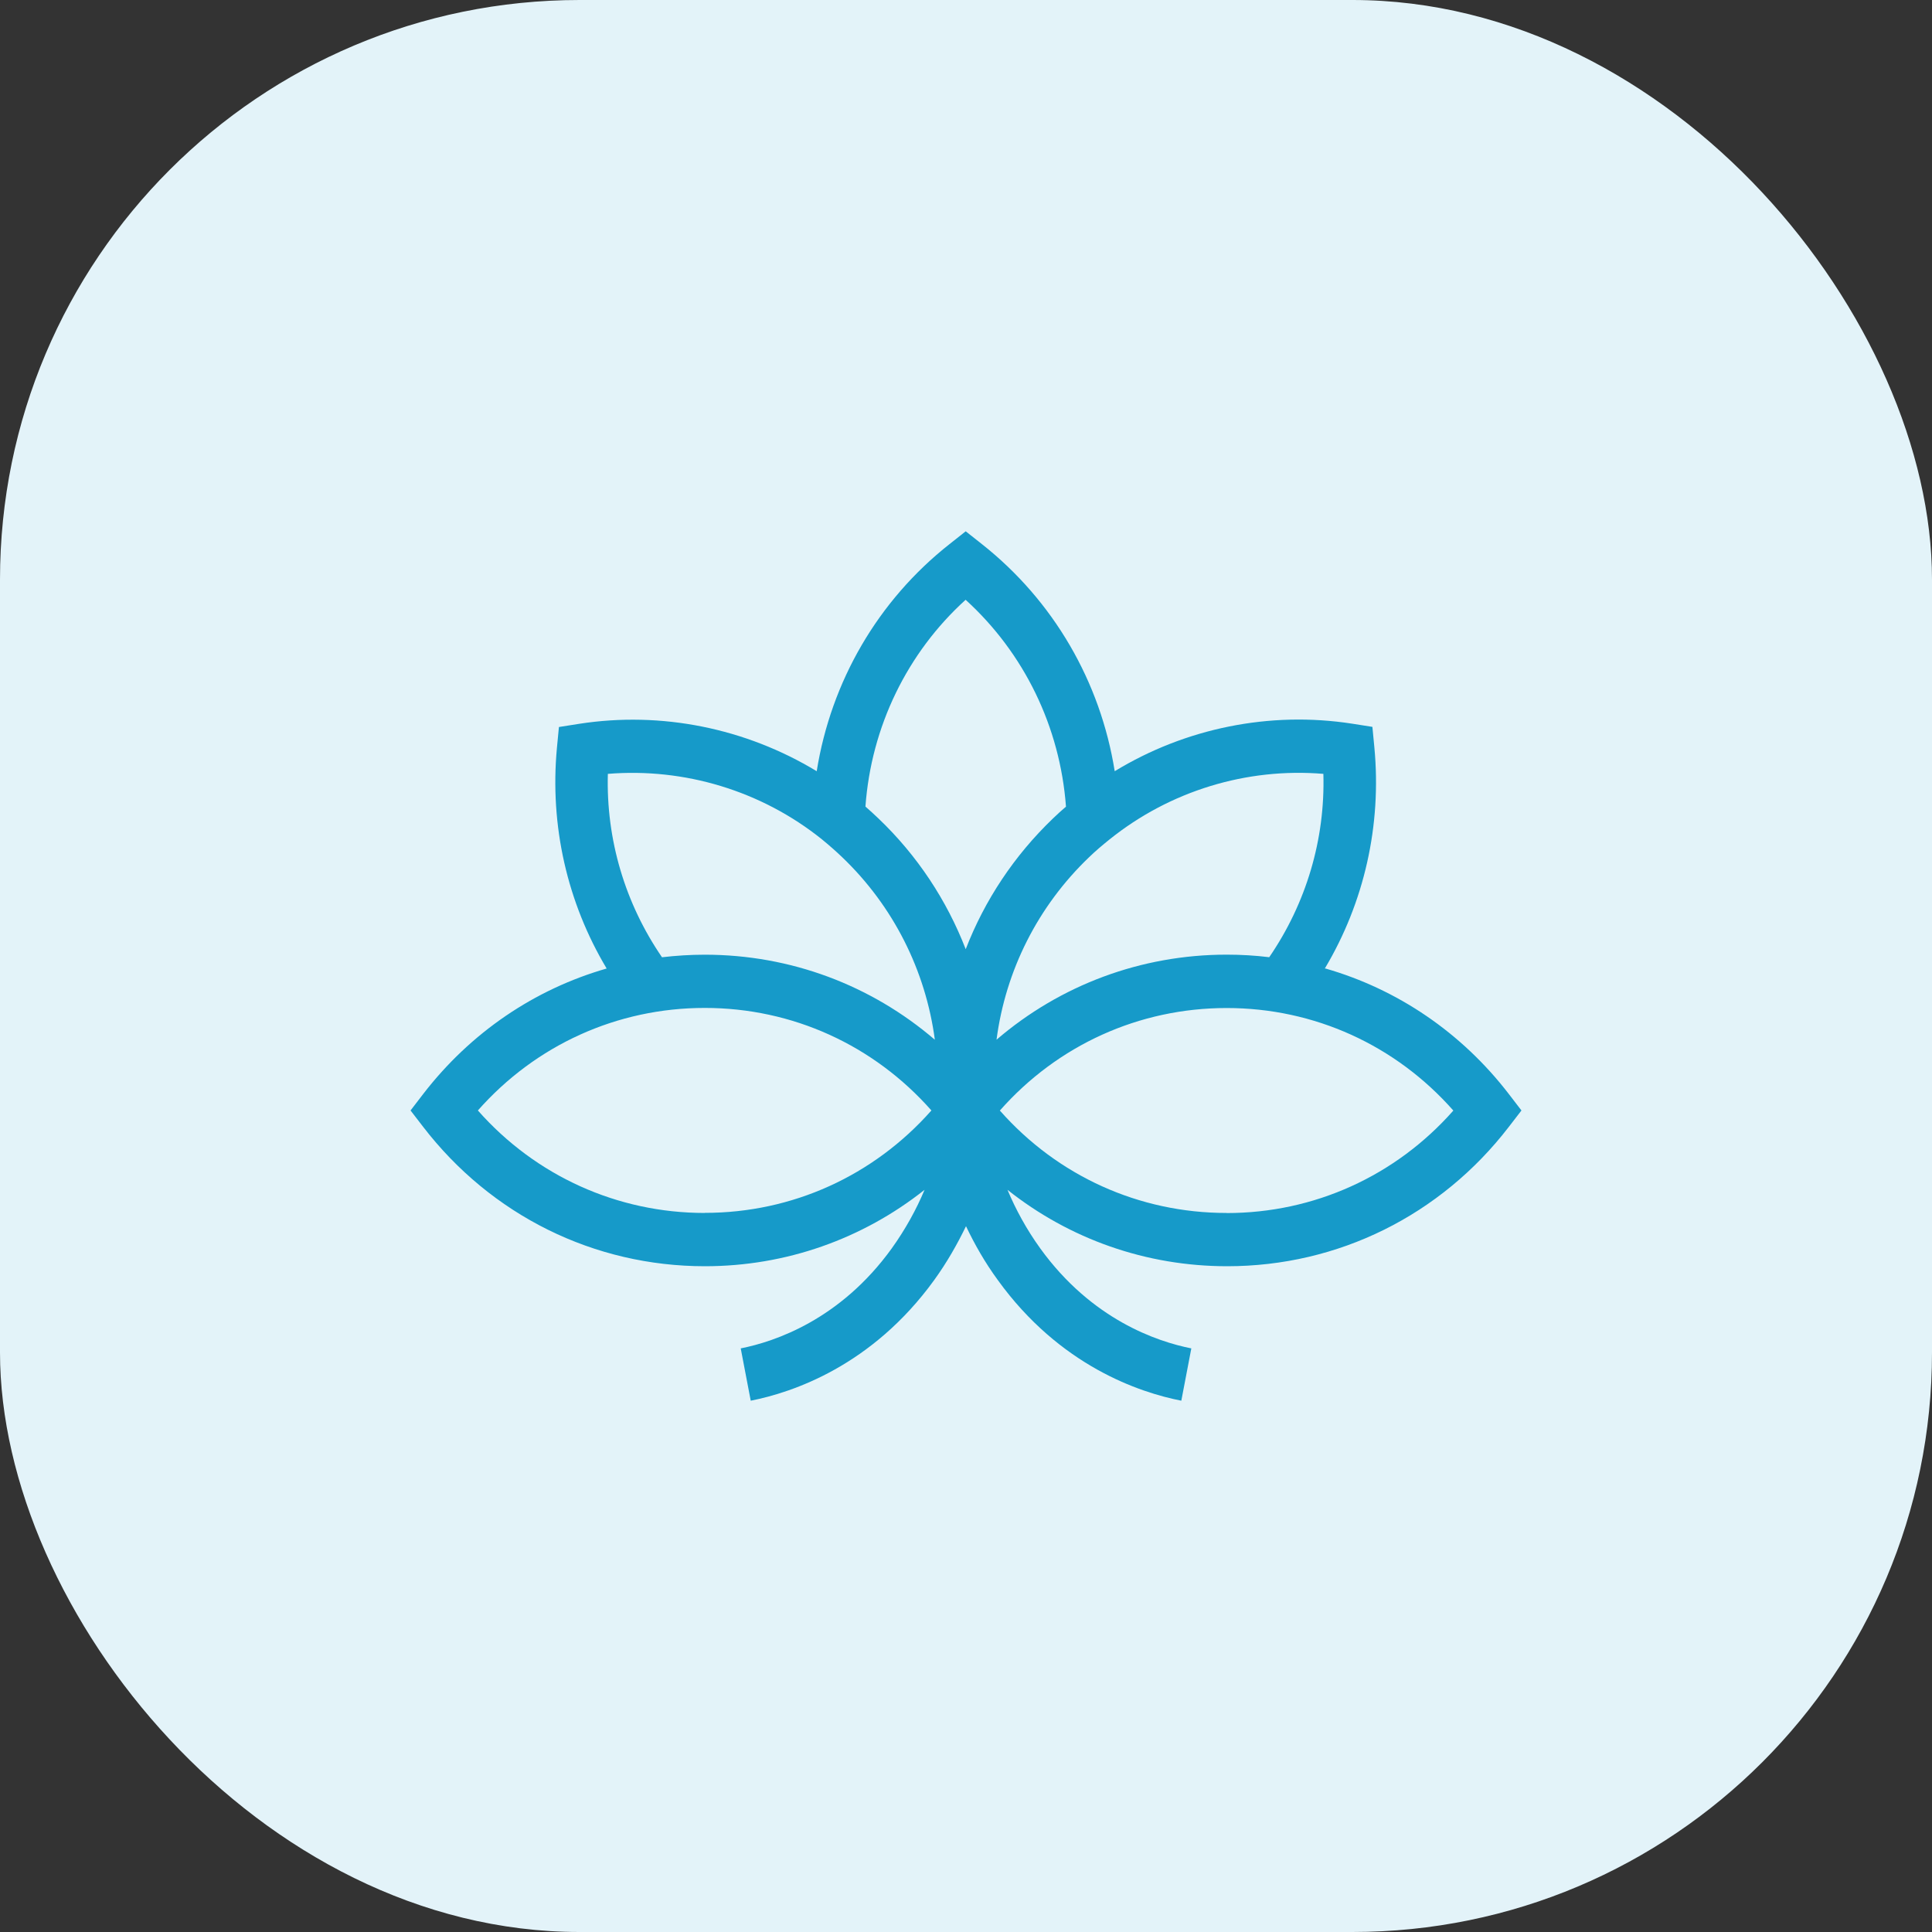
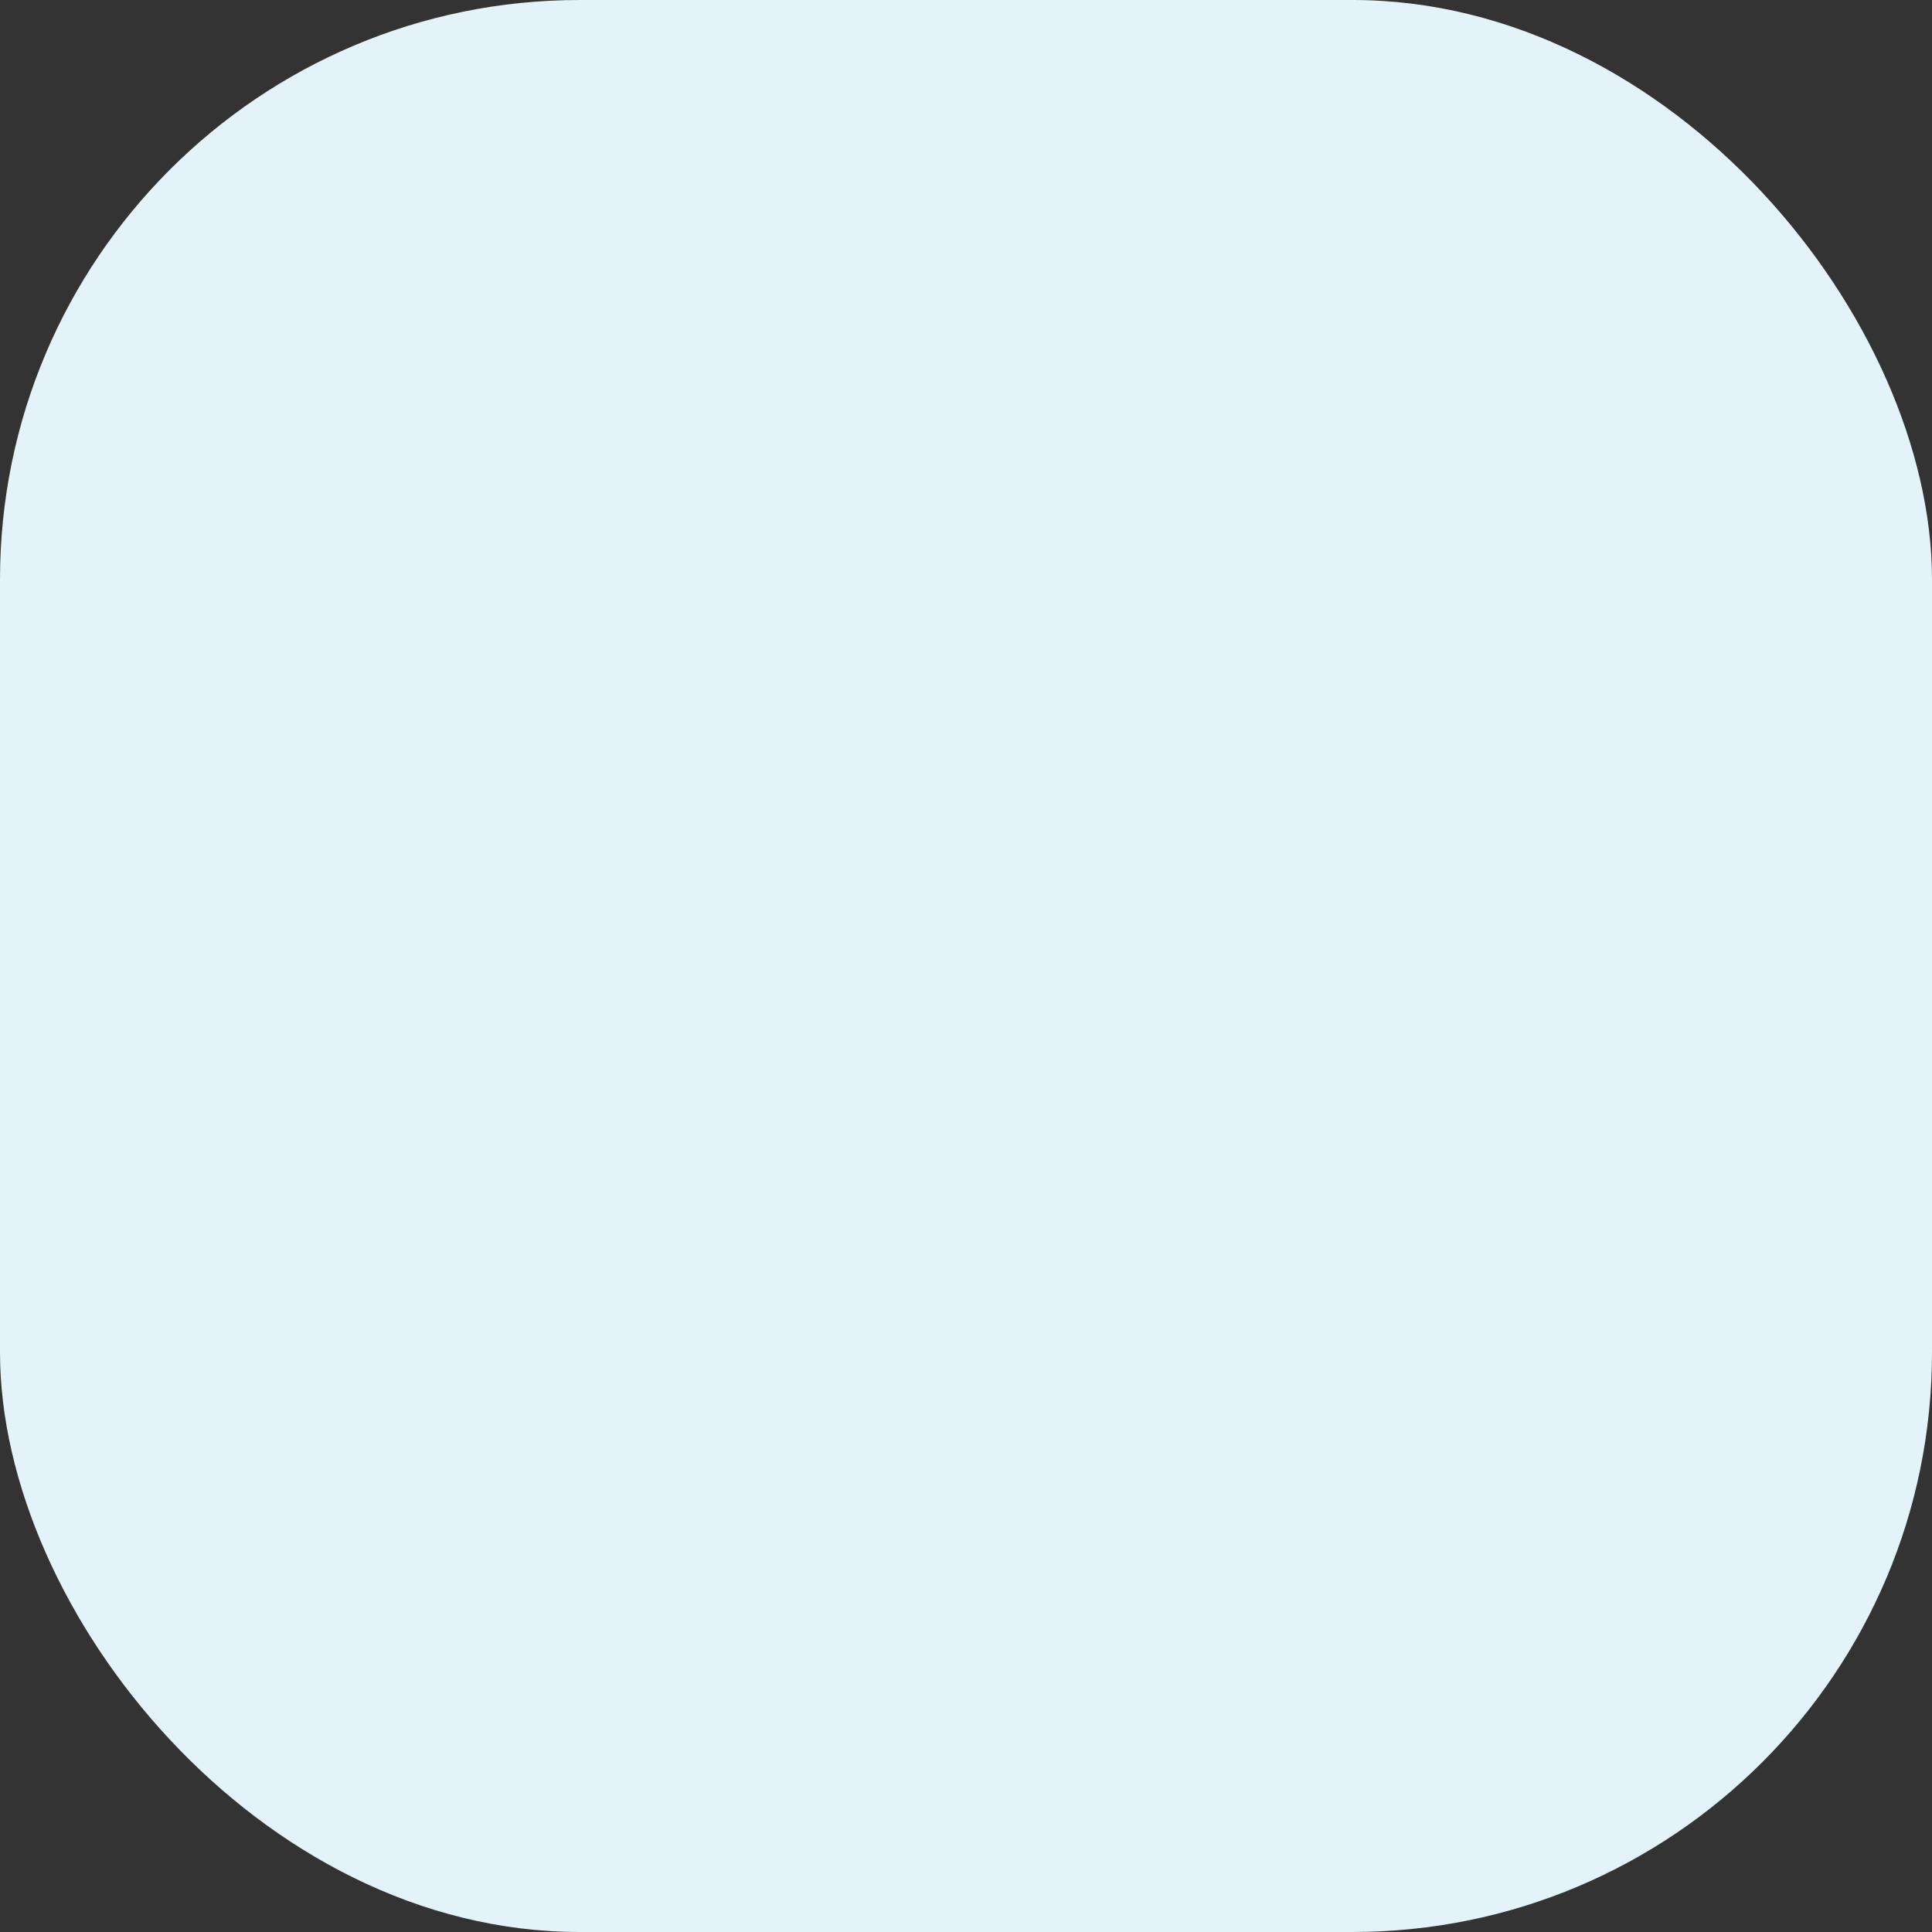
<svg xmlns="http://www.w3.org/2000/svg" width="40" height="40" viewBox="0 0 40 40" fill="none">
  <rect x="0" y="0" width="40" height="40" fill="#333333" stroke="none" />
  <rect width="40" height="40" rx="12" fill="#E3F3F9" />
-   <path d="M27.429 20.052C28.245 18.685 28.607 17.089 28.455 15.476L28.414 15.049L27.995 14.983C26.287 14.718 24.54 15.077 23.079 15.967C22.783 14.112 21.811 12.436 20.329 11.265L19.994 11L19.659 11.265C18.177 12.433 17.207 14.107 16.909 15.967C15.44 15.077 13.696 14.721 11.99 14.986L11.572 15.052L11.531 15.479C11.379 17.094 11.744 18.688 12.56 20.052C11.069 20.48 9.743 21.376 8.761 22.651L8.5 22.991L8.761 23.33C10.171 25.162 12.295 26.216 14.595 26.216C16.274 26.216 17.86 25.65 19.142 24.634C18.973 25.037 18.749 25.447 18.461 25.849C17.398 27.321 16.046 27.776 15.336 27.917L15.543 29C16.411 28.829 18.057 28.277 19.341 26.503C19.608 26.134 19.821 25.756 20 25.387C20.177 25.759 20.389 26.134 20.659 26.503C21.941 28.279 23.59 28.83 24.458 29L24.665 27.917C23.955 27.776 22.603 27.321 21.539 25.849C21.251 25.45 21.028 25.037 20.859 24.634C22.143 25.654 23.73 26.216 25.408 26.216C27.705 26.216 29.829 25.163 31.239 23.33L31.5 22.991L31.239 22.651C30.259 21.376 28.931 20.48 27.443 20.052L27.429 20.052ZM27.399 16.022C27.438 17.379 27.043 18.701 26.278 19.818C25.987 19.782 25.694 19.765 25.397 19.765C23.623 19.765 21.949 20.396 20.632 21.526C20.82 20.093 21.487 18.762 22.551 17.745C22.684 17.616 22.826 17.497 22.97 17.381C24.221 16.375 25.812 15.89 27.399 16.022ZM19.991 12.417C21.204 13.52 21.947 15.047 22.07 16.701C21.98 16.778 21.89 16.858 21.803 16.943C20.997 17.715 20.385 18.641 19.994 19.652C19.602 18.64 18.993 17.714 18.187 16.945C18.103 16.865 18.013 16.782 17.918 16.699C18.038 15.046 18.781 13.515 19.994 12.416L19.991 12.417ZM12.585 16.022C14.169 15.893 15.763 16.372 17.015 17.376C17.172 17.505 17.311 17.627 17.437 17.748C18.497 18.762 19.165 20.096 19.355 21.527C18.035 20.395 16.366 19.766 14.591 19.766C14.291 19.766 13.998 19.785 13.706 19.819C12.942 18.705 12.547 17.382 12.585 16.023L12.585 16.022ZM14.591 25.113C12.779 25.113 11.089 24.344 9.894 22.991C11.089 21.637 12.775 20.868 14.591 20.868C16.406 20.868 18.089 21.637 19.284 22.991L19.281 22.994C18.086 24.344 16.403 25.111 14.593 25.111L14.591 25.113ZM25.394 25.113C23.582 25.113 21.897 24.346 20.704 22.996L20.701 22.993C21.895 21.639 23.582 20.87 25.397 20.87C27.212 20.87 28.896 21.639 30.09 22.993C28.896 24.346 27.209 25.115 25.397 25.115L25.394 25.113Z" fill="#169AC9" />
</svg>